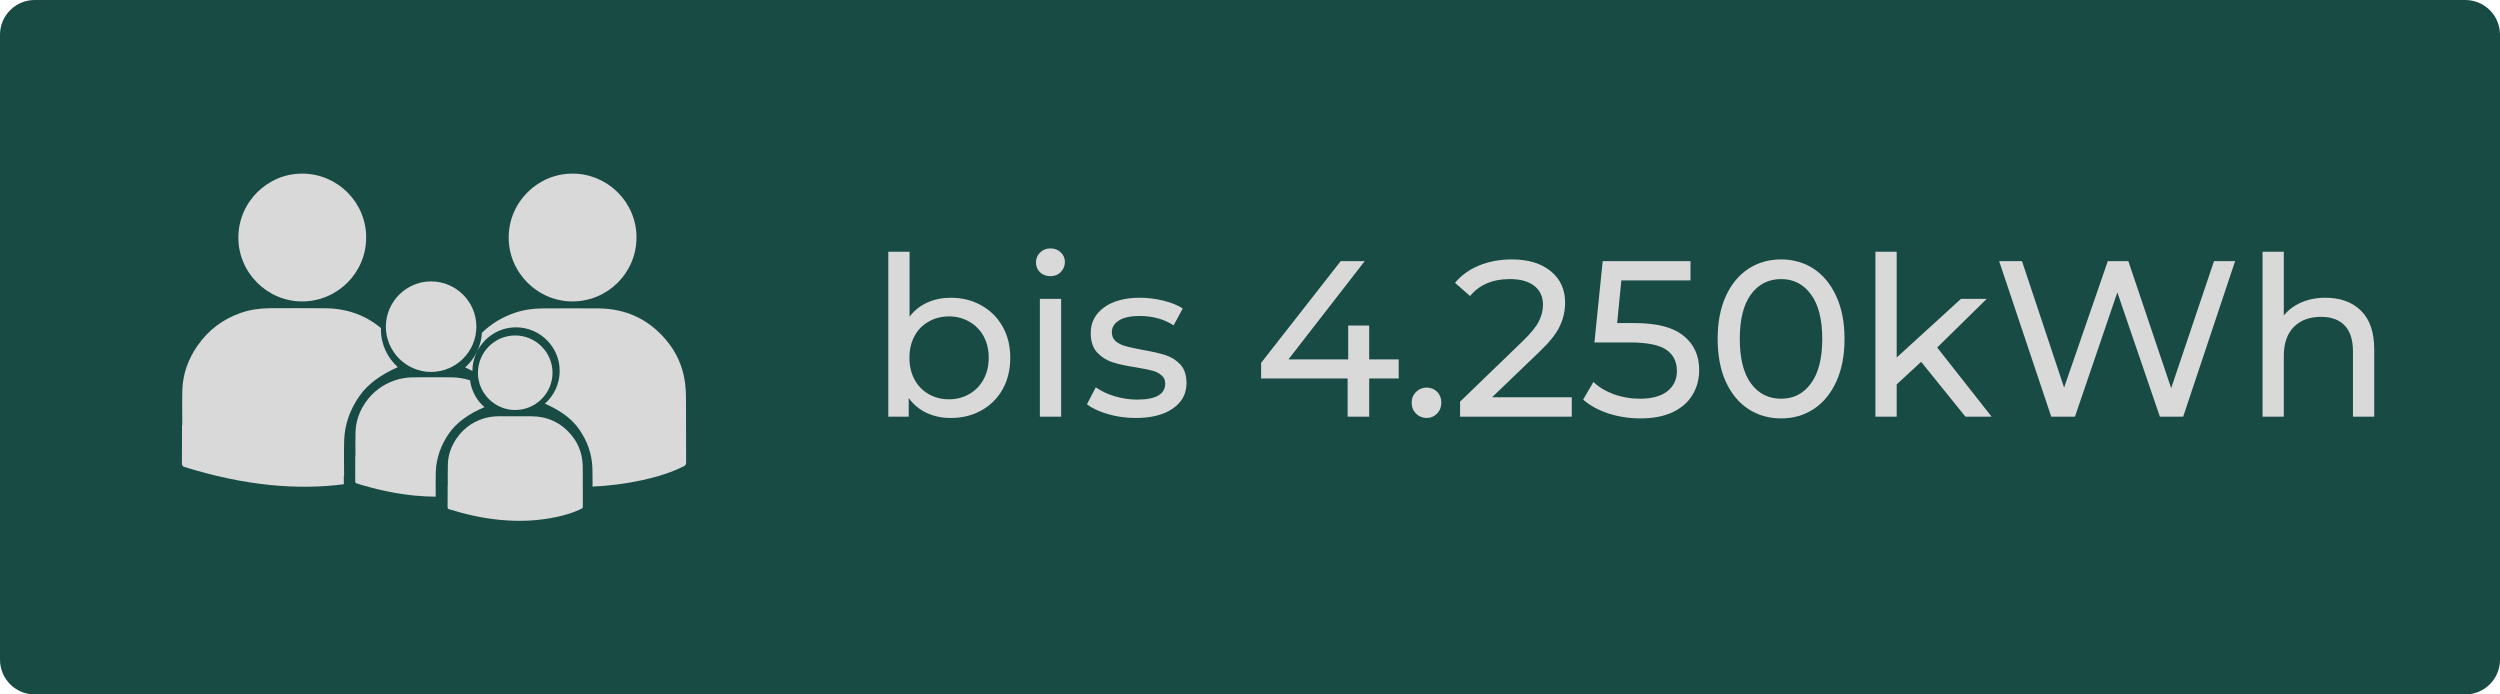
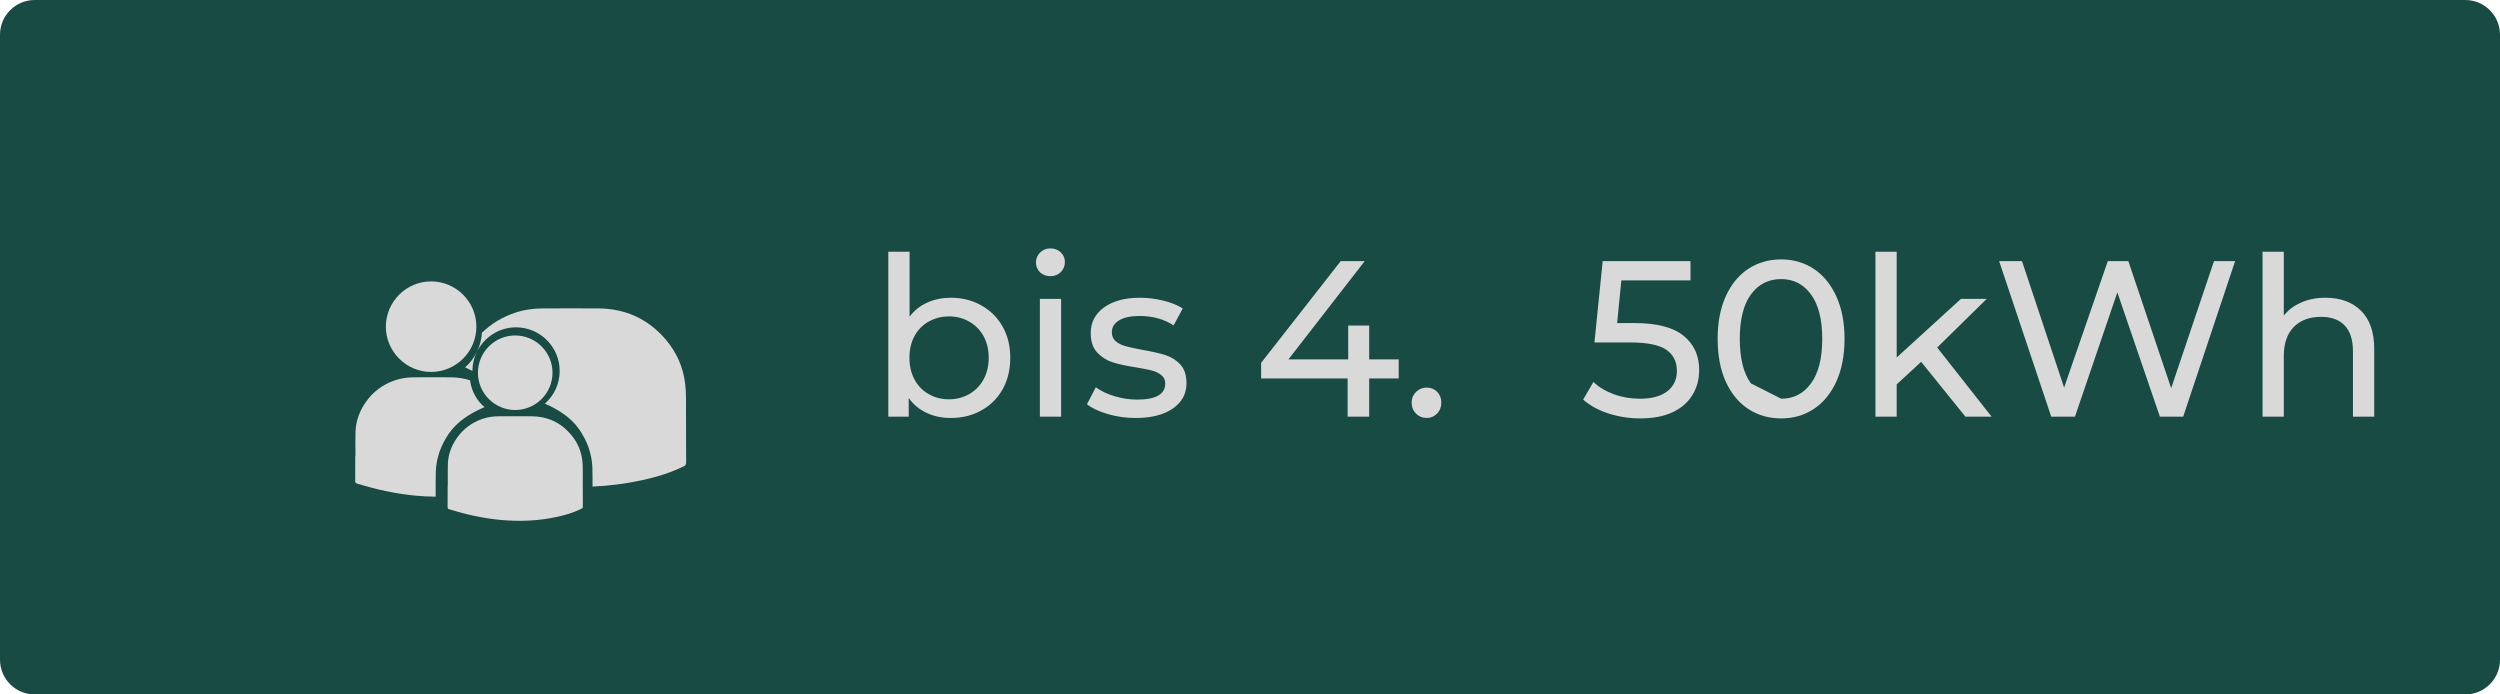
<svg xmlns="http://www.w3.org/2000/svg" width="360" zoomAndPan="magnify" viewBox="0 0 270 75" height="100" preserveAspectRatio="xMidYMid meet" version="1.0">
  <defs>
    <g />
    <clipPath id="09a56b5159">
      <path d="M 3.75 0 L 266.25 0 C 268.32 0 270 1.68 270 3.75 L 270 71.25 C 270 73.32 268.32 75 266.25 75 L 3.75 75 C 1.68 75 0 73.32 0 71.25 L 0 3.75 C 0 1.68 1.68 0 3.75 0 Z M 3.75 0 " clip-rule="nonzero" />
    </clipPath>
  </defs>
  <g clip-path="url(#09a56b5159)">
    <rect x="-27" width="324" fill="#184b44" y="-7.5" height="90" fill-opacity="1" />
  </g>
  <g fill="#d9d9d9" fill-opacity="1">
    <g transform="translate(93.75, 45)">
      <g>
        <path d="M 8.922 -12.844 C 10.16 -12.844 11.266 -12.566 12.234 -12.016 C 13.211 -11.473 13.977 -10.711 14.531 -9.734 C 15.082 -8.766 15.359 -7.641 15.359 -6.359 C 15.359 -5.078 15.082 -3.941 14.531 -2.953 C 13.977 -1.973 13.211 -1.211 12.234 -0.672 C 11.266 -0.129 10.16 0.141 8.922 0.141 C 7.984 0.141 7.117 -0.039 6.328 -0.406 C 5.547 -0.77 4.898 -1.305 4.391 -2.016 L 4.391 0 L 2.188 0 L 2.188 -17.812 L 4.484 -17.812 L 4.484 -10.797 C 4.992 -11.473 5.633 -11.984 6.406 -12.328 C 7.176 -12.672 8.016 -12.844 8.922 -12.844 Z M 8.734 -1.875 C 9.547 -1.875 10.273 -2.062 10.922 -2.438 C 11.578 -2.812 12.094 -3.336 12.469 -4.016 C 12.844 -4.703 13.031 -5.484 13.031 -6.359 C 13.031 -7.242 12.844 -8.023 12.469 -8.703 C 12.094 -9.379 11.578 -9.898 10.922 -10.266 C 10.273 -10.641 9.547 -10.828 8.734 -10.828 C 7.93 -10.828 7.203 -10.641 6.547 -10.266 C 5.891 -9.898 5.379 -9.379 5.016 -8.703 C 4.648 -8.023 4.469 -7.242 4.469 -6.359 C 4.469 -5.484 4.648 -4.703 5.016 -4.016 C 5.379 -3.336 5.891 -2.812 6.547 -2.438 C 7.203 -2.062 7.93 -1.875 8.734 -1.875 Z M 8.734 -1.875 " />
      </g>
    </g>
  </g>
  <g fill="#d9d9d9" fill-opacity="1">
    <g transform="translate(110.118, 45)">
      <g>
        <path d="M 2.188 -12.719 L 4.484 -12.719 L 4.484 0 L 2.188 0 Z M 3.328 -15.172 C 2.879 -15.172 2.504 -15.312 2.203 -15.594 C 1.91 -15.883 1.766 -16.238 1.766 -16.656 C 1.766 -17.07 1.91 -17.426 2.203 -17.719 C 2.504 -18.02 2.879 -18.172 3.328 -18.172 C 3.773 -18.172 4.145 -18.031 4.438 -17.75 C 4.738 -17.469 4.891 -17.117 4.891 -16.703 C 4.891 -16.273 4.738 -15.91 4.438 -15.609 C 4.145 -15.316 3.773 -15.172 3.328 -15.172 Z M 3.328 -15.172 " />
      </g>
    </g>
  </g>
  <g fill="#d9d9d9" fill-opacity="1">
    <g transform="translate(116.814, 45)">
      <g>
        <path d="M 5.828 0.141 C 4.785 0.141 3.785 0 2.828 -0.281 C 1.867 -0.562 1.117 -0.914 0.578 -1.344 L 1.531 -3.172 C 2.094 -2.766 2.773 -2.441 3.578 -2.203 C 4.379 -1.961 5.188 -1.844 6 -1.844 C 8.02 -1.844 9.031 -2.422 9.031 -3.578 C 9.031 -3.961 8.891 -4.266 8.609 -4.484 C 8.336 -4.711 8 -4.879 7.594 -4.984 C 7.188 -5.086 6.609 -5.203 5.859 -5.328 C 4.828 -5.484 3.988 -5.664 3.344 -5.875 C 2.695 -6.082 2.141 -6.438 1.672 -6.938 C 1.211 -7.438 0.984 -8.133 0.984 -9.031 C 0.984 -10.176 1.461 -11.098 2.422 -11.797 C 3.379 -12.492 4.664 -12.844 6.281 -12.844 C 7.133 -12.844 7.984 -12.738 8.828 -12.531 C 9.68 -12.32 10.379 -12.039 10.922 -11.688 L 9.938 -9.859 C 8.895 -10.535 7.672 -10.875 6.266 -10.875 C 5.285 -10.875 4.539 -10.711 4.031 -10.391 C 3.52 -10.066 3.266 -9.645 3.266 -9.125 C 3.266 -8.707 3.406 -8.379 3.688 -8.141 C 3.977 -7.898 4.336 -7.723 4.766 -7.609 C 5.191 -7.492 5.785 -7.363 6.547 -7.219 C 7.578 -7.039 8.406 -6.852 9.031 -6.656 C 9.664 -6.457 10.207 -6.117 10.656 -5.641 C 11.102 -5.16 11.328 -4.488 11.328 -3.625 C 11.328 -2.469 10.832 -1.551 9.844 -0.875 C 8.863 -0.195 7.523 0.141 5.828 0.141 Z M 5.828 0.141 " />
      </g>
    </g>
  </g>
  <g fill="#d9d9d9" fill-opacity="1">
    <g transform="translate(135.294, 45)">
      <g>
        <path d="M 15.766 -4.125 L 12.578 -4.125 L 12.578 0 L 10.25 0 L 10.25 -4.125 L 0.906 -4.125 L 0.906 -5.812 L 9.5 -16.797 L 12.094 -16.797 L 3.859 -6.188 L 10.312 -6.188 L 10.312 -9.844 L 12.578 -9.844 L 12.578 -6.188 L 15.766 -6.188 Z M 15.766 -4.125 " />
      </g>
    </g>
  </g>
  <g fill="#d9d9d9" fill-opacity="1">
    <g transform="translate(151.35, 45)">
      <g>
        <path d="M 2.734 0.141 C 2.285 0.141 1.898 -0.016 1.578 -0.328 C 1.266 -0.641 1.109 -1.035 1.109 -1.516 C 1.109 -1.973 1.266 -2.359 1.578 -2.672 C 1.898 -2.984 2.285 -3.141 2.734 -3.141 C 3.18 -3.141 3.555 -2.988 3.859 -2.688 C 4.16 -2.383 4.312 -1.992 4.312 -1.516 C 4.312 -1.035 4.156 -0.641 3.844 -0.328 C 3.539 -0.016 3.172 0.141 2.734 0.141 Z M 2.734 0.141 " />
      </g>
    </g>
  </g>
  <g fill="#d9d9d9" fill-opacity="1">
    <g transform="translate(156.798, 45)">
      <g>
-         <path d="M 12.953 -2.094 L 12.953 0 L 0.891 0 L 0.891 -1.625 L 7.734 -8.234 C 8.555 -9.035 9.113 -9.727 9.406 -10.312 C 9.695 -10.895 9.844 -11.484 9.844 -12.078 C 9.844 -12.953 9.531 -13.633 8.906 -14.125 C 8.289 -14.613 7.41 -14.859 6.266 -14.859 C 4.41 -14.859 2.977 -14.25 1.969 -13.031 L 0.344 -14.453 C 0.988 -15.242 1.844 -15.863 2.906 -16.312 C 3.977 -16.758 5.172 -16.984 6.484 -16.984 C 8.242 -16.984 9.641 -16.562 10.672 -15.719 C 11.711 -14.883 12.234 -13.75 12.234 -12.312 C 12.234 -11.414 12.039 -10.566 11.656 -9.766 C 11.281 -8.961 10.555 -8.051 9.484 -7.031 L 4.344 -2.094 Z M 12.953 -2.094 " />
-       </g>
+         </g>
    </g>
  </g>
  <g fill="#d9d9d9" fill-opacity="1">
    <g transform="translate(170.574, 45)">
      <g>
        <path d="M 5.953 -10.109 C 8.348 -10.109 10.109 -9.656 11.234 -8.75 C 12.367 -7.844 12.938 -6.609 12.938 -5.047 C 12.938 -4.047 12.695 -3.148 12.219 -2.359 C 11.75 -1.566 11.035 -0.941 10.078 -0.484 C 9.129 -0.035 7.961 0.188 6.578 0.188 C 5.391 0.188 4.242 0.008 3.141 -0.344 C 2.035 -0.707 1.125 -1.207 0.406 -1.844 L 1.516 -3.75 C 2.086 -3.195 2.82 -2.754 3.719 -2.422 C 4.613 -2.098 5.555 -1.938 6.547 -1.938 C 7.816 -1.938 8.797 -2.203 9.484 -2.734 C 10.18 -3.273 10.531 -4.008 10.531 -4.938 C 10.531 -5.945 10.145 -6.711 9.375 -7.234 C 8.613 -7.754 7.305 -8.016 5.453 -8.016 L 1.625 -8.016 L 2.516 -16.797 L 12 -16.797 L 12 -14.719 L 4.531 -14.719 L 4.078 -10.109 Z M 5.953 -10.109 " />
      </g>
    </g>
  </g>
  <g fill="#d9d9d9" fill-opacity="1">
    <g transform="translate(184.35, 45)">
      <g>
-         <path d="M 8.016 0.188 C 6.691 0.188 5.508 -0.148 4.469 -0.828 C 3.438 -1.504 2.625 -2.488 2.031 -3.781 C 1.445 -5.082 1.156 -6.625 1.156 -8.406 C 1.156 -10.176 1.445 -11.707 2.031 -13 C 2.625 -14.301 3.438 -15.289 4.469 -15.969 C 5.508 -16.645 6.691 -16.984 8.016 -16.984 C 9.328 -16.984 10.5 -16.645 11.531 -15.969 C 12.562 -15.289 13.375 -14.301 13.969 -13 C 14.562 -11.707 14.859 -10.176 14.859 -8.406 C 14.859 -6.625 14.562 -5.082 13.969 -3.781 C 13.375 -2.488 12.562 -1.504 11.531 -0.828 C 10.5 -0.148 9.328 0.188 8.016 0.188 Z M 8.016 -1.938 C 9.359 -1.938 10.43 -2.488 11.234 -3.594 C 12.047 -4.695 12.453 -6.301 12.453 -8.406 C 12.453 -10.5 12.047 -12.098 11.234 -13.203 C 10.43 -14.305 9.359 -14.859 8.016 -14.859 C 6.648 -14.859 5.562 -14.305 4.75 -13.203 C 3.945 -12.098 3.547 -10.5 3.547 -8.406 C 3.547 -6.301 3.945 -4.695 4.75 -3.594 C 5.562 -2.488 6.648 -1.938 8.016 -1.938 Z M 8.016 -1.938 " />
+         <path d="M 8.016 0.188 C 6.691 0.188 5.508 -0.148 4.469 -0.828 C 3.438 -1.504 2.625 -2.488 2.031 -3.781 C 1.445 -5.082 1.156 -6.625 1.156 -8.406 C 1.156 -10.176 1.445 -11.707 2.031 -13 C 2.625 -14.301 3.438 -15.289 4.469 -15.969 C 5.508 -16.645 6.691 -16.984 8.016 -16.984 C 9.328 -16.984 10.5 -16.645 11.531 -15.969 C 12.562 -15.289 13.375 -14.301 13.969 -13 C 14.562 -11.707 14.859 -10.176 14.859 -8.406 C 14.859 -6.625 14.562 -5.082 13.969 -3.781 C 13.375 -2.488 12.562 -1.504 11.531 -0.828 C 10.5 -0.148 9.328 0.188 8.016 0.188 Z M 8.016 -1.938 C 9.359 -1.938 10.43 -2.488 11.234 -3.594 C 12.047 -4.695 12.453 -6.301 12.453 -8.406 C 12.453 -10.5 12.047 -12.098 11.234 -13.203 C 10.43 -14.305 9.359 -14.859 8.016 -14.859 C 6.648 -14.859 5.562 -14.305 4.75 -13.203 C 3.945 -12.098 3.547 -10.5 3.547 -8.406 C 3.547 -6.301 3.945 -4.695 4.75 -3.594 Z M 8.016 -1.938 " />
      </g>
    </g>
  </g>
  <g fill="#d9d9d9" fill-opacity="1">
    <g transform="translate(200.358, 45)">
      <g>
        <path d="M 7.125 -5.922 L 4.484 -3.484 L 4.484 0 L 2.188 0 L 2.188 -17.812 L 4.484 -17.812 L 4.484 -6.391 L 11.422 -12.719 L 14.203 -12.719 L 8.859 -7.469 L 14.734 0 L 11.906 0 Z M 7.125 -5.922 " />
      </g>
    </g>
  </g>
  <g fill="#d9d9d9" fill-opacity="1">
    <g transform="translate(215.142, 45)">
      <g>
        <path d="M 26.25 -16.797 L 20.641 0 L 18.125 0 L 13.531 -13.422 L 8.953 0 L 6.391 0 L 0.766 -16.797 L 3.234 -16.797 L 7.781 -3.141 L 12.5 -16.797 L 14.719 -16.797 L 19.344 -3.078 L 23.969 -16.797 Z M 26.25 -16.797 " />
      </g>
    </g>
  </g>
  <g fill="#d9d9d9" fill-opacity="1">
    <g transform="translate(242.166, 45)">
      <g>
        <path d="M 8.969 -12.844 C 10.594 -12.844 11.879 -12.375 12.828 -11.438 C 13.773 -10.5 14.25 -9.125 14.25 -7.312 L 14.25 0 L 11.953 0 L 11.953 -7.062 C 11.953 -8.289 11.656 -9.219 11.062 -9.844 C 10.469 -10.469 9.617 -10.781 8.516 -10.781 C 7.266 -10.781 6.281 -10.414 5.562 -9.688 C 4.844 -8.957 4.484 -7.91 4.484 -6.547 L 4.484 0 L 2.188 0 L 2.188 -17.812 L 4.484 -17.812 L 4.484 -10.922 C 4.961 -11.523 5.586 -11.992 6.359 -12.328 C 7.141 -12.672 8.008 -12.844 8.969 -12.844 Z M 8.969 -12.844 " />
      </g>
    </g>
  </g>
-   <path fill="#d9d9d9" d="M 68.742 25.656 C 68.738 29.457 65.652 32.539 61.848 32.555 C 58.055 32.566 54.93 29.438 54.938 25.645 C 54.945 21.836 58.062 18.734 61.859 18.75 C 65.66 18.766 68.754 21.871 68.742 25.656 Z M 39.547 25.656 C 39.543 29.457 36.457 32.539 32.652 32.555 C 28.859 32.566 25.734 29.441 25.742 25.645 C 25.75 21.84 28.867 18.734 32.664 18.75 C 36.465 18.766 39.559 21.871 39.547 25.656 Z M 37.133 51.387 L 37.164 51.387 C 37.164 50.105 37.129 48.824 37.172 47.543 C 37.23 45.809 37.809 44.23 38.793 42.809 C 39.781 41.375 41.266 40.41 42.961 39.652 C 41.848 38.645 41.137 37.195 41.141 35.586 C 41.141 35.535 41.148 35.488 41.148 35.438 C 39.469 34.031 37.457 33.312 35.133 33.293 C 33.117 33.273 31.102 33.281 29.09 33.289 C 28.043 33.297 27.02 33.445 26.027 33.785 C 24.07 34.461 22.492 35.652 21.316 37.355 C 20.332 38.777 19.754 40.355 19.695 42.09 C 19.656 43.367 19.688 44.648 19.688 45.93 L 19.656 45.93 C 19.656 47.297 19.66 48.668 19.648 50.039 C 19.648 50.254 19.703 50.367 19.934 50.438 C 23 51.391 26.121 52.082 29.324 52.395 C 31.945 52.645 34.547 52.633 37.133 52.301 C 37.129 51.996 37.133 51.691 37.133 51.387 Z M 37.133 51.387 " fill-opacity="1" fill-rule="nonzero" />
  <path fill="#d9d9d9" d="M 48.484 46.816 C 49.387 45.516 50.758 44.648 52.32 43.969 C 51.484 43.246 50.91 42.223 50.766 41.074 C 50.129 40.867 49.449 40.758 48.719 40.75 C 47.371 40.738 46.023 40.746 44.676 40.75 C 43.977 40.754 43.293 40.855 42.629 41.082 C 41.32 41.531 40.262 42.328 39.477 43.465 C 38.82 44.418 38.434 45.473 38.395 46.637 C 38.367 47.488 38.391 48.348 38.391 49.203 L 38.367 49.203 C 38.367 50.121 38.371 51.035 38.363 51.953 C 38.363 52.098 38.398 52.172 38.551 52.219 C 40.605 52.859 42.691 53.32 44.836 53.527 C 45.578 53.598 46.316 53.633 47.055 53.641 C 47.051 52.75 47.039 51.855 47.066 50.965 C 47.117 49.445 47.625 48.062 48.484 46.816 Z M 48.484 46.816 " fill-opacity="1" fill-rule="nonzero" />
  <path fill="#d9d9d9" d="M 48.363 52.359 C 48.363 51.609 48.344 50.859 48.371 50.109 C 48.402 49.094 48.742 48.172 49.32 47.336 C 50.008 46.34 50.934 45.645 52.078 45.246 C 52.656 45.047 53.258 44.957 53.871 44.957 C 55.051 44.953 56.234 44.949 57.41 44.957 C 59.125 44.973 60.551 45.625 61.66 46.93 C 62.344 47.73 62.758 48.664 62.887 49.711 C 62.922 50.008 62.938 50.305 62.938 50.605 C 62.945 51.973 62.941 53.336 62.945 54.699 C 62.945 54.828 62.906 54.895 62.789 54.949 C 61.969 55.355 61.098 55.617 60.203 55.812 C 58.156 56.266 56.094 56.344 54.012 56.148 C 52.129 55.965 50.305 55.559 48.508 55 C 48.375 54.961 48.34 54.895 48.34 54.766 C 48.348 53.965 48.348 53.164 48.348 52.359 C 48.352 52.359 48.355 52.359 48.363 52.359 Z M 59.672 40.258 C 59.668 42.473 57.867 44.273 55.648 44.281 C 53.434 44.289 51.609 42.465 51.617 40.254 C 51.621 38.031 53.438 36.219 55.652 36.23 C 57.871 36.238 59.672 38.051 59.672 40.258 Z M 51.449 35.285 C 51.445 37.973 49.262 40.16 46.566 40.168 C 43.879 40.176 41.668 37.965 41.672 35.273 C 41.68 32.578 43.887 30.379 46.574 30.391 C 49.266 30.402 51.457 32.602 51.449 35.285 Z M 51.449 35.285 " fill-opacity="1" fill-rule="nonzero" />
  <path fill="#d9d9d9" d="M 51.492 38.027 C 51.18 38.66 50.762 39.211 50.234 39.68 C 50.5 39.801 50.762 39.926 51.02 40.059 C 51.02 39.332 51.195 38.645 51.492 38.027 Z M 56.844 44.637 L 56.891 44.637 C 56.879 44.637 56.871 44.633 56.863 44.633 C 56.859 44.633 56.852 44.637 56.844 44.637 Z M 74.086 42.953 C 74.086 42.441 74.055 41.934 73.996 41.426 C 73.777 39.637 73.074 38.047 71.906 36.68 C 70.012 34.449 67.574 33.336 64.648 33.309 C 62.633 33.293 60.621 33.301 58.605 33.309 C 57.559 33.312 56.535 33.461 55.547 33.801 C 54.195 34.27 53.031 34.984 52.047 35.941 C 52.004 36.664 51.824 37.352 51.508 38 C 52.277 36.43 53.891 35.344 55.746 35.352 C 58.34 35.363 60.453 37.484 60.445 40.066 C 60.445 41.473 59.824 42.73 58.848 43.594 C 60.359 44.262 61.684 45.113 62.559 46.383 C 63.422 47.629 63.93 49.016 63.977 50.531 C 64 51.203 63.996 51.879 63.992 52.551 C 65.809 52.469 67.617 52.242 69.418 51.844 C 70.941 51.508 72.426 51.059 73.836 50.367 C 74.035 50.273 74.102 50.156 74.102 49.938 C 74.09 47.609 74.102 45.281 74.086 42.953 Z M 74.086 42.953 " fill-opacity="1" fill-rule="nonzero" />
</svg>